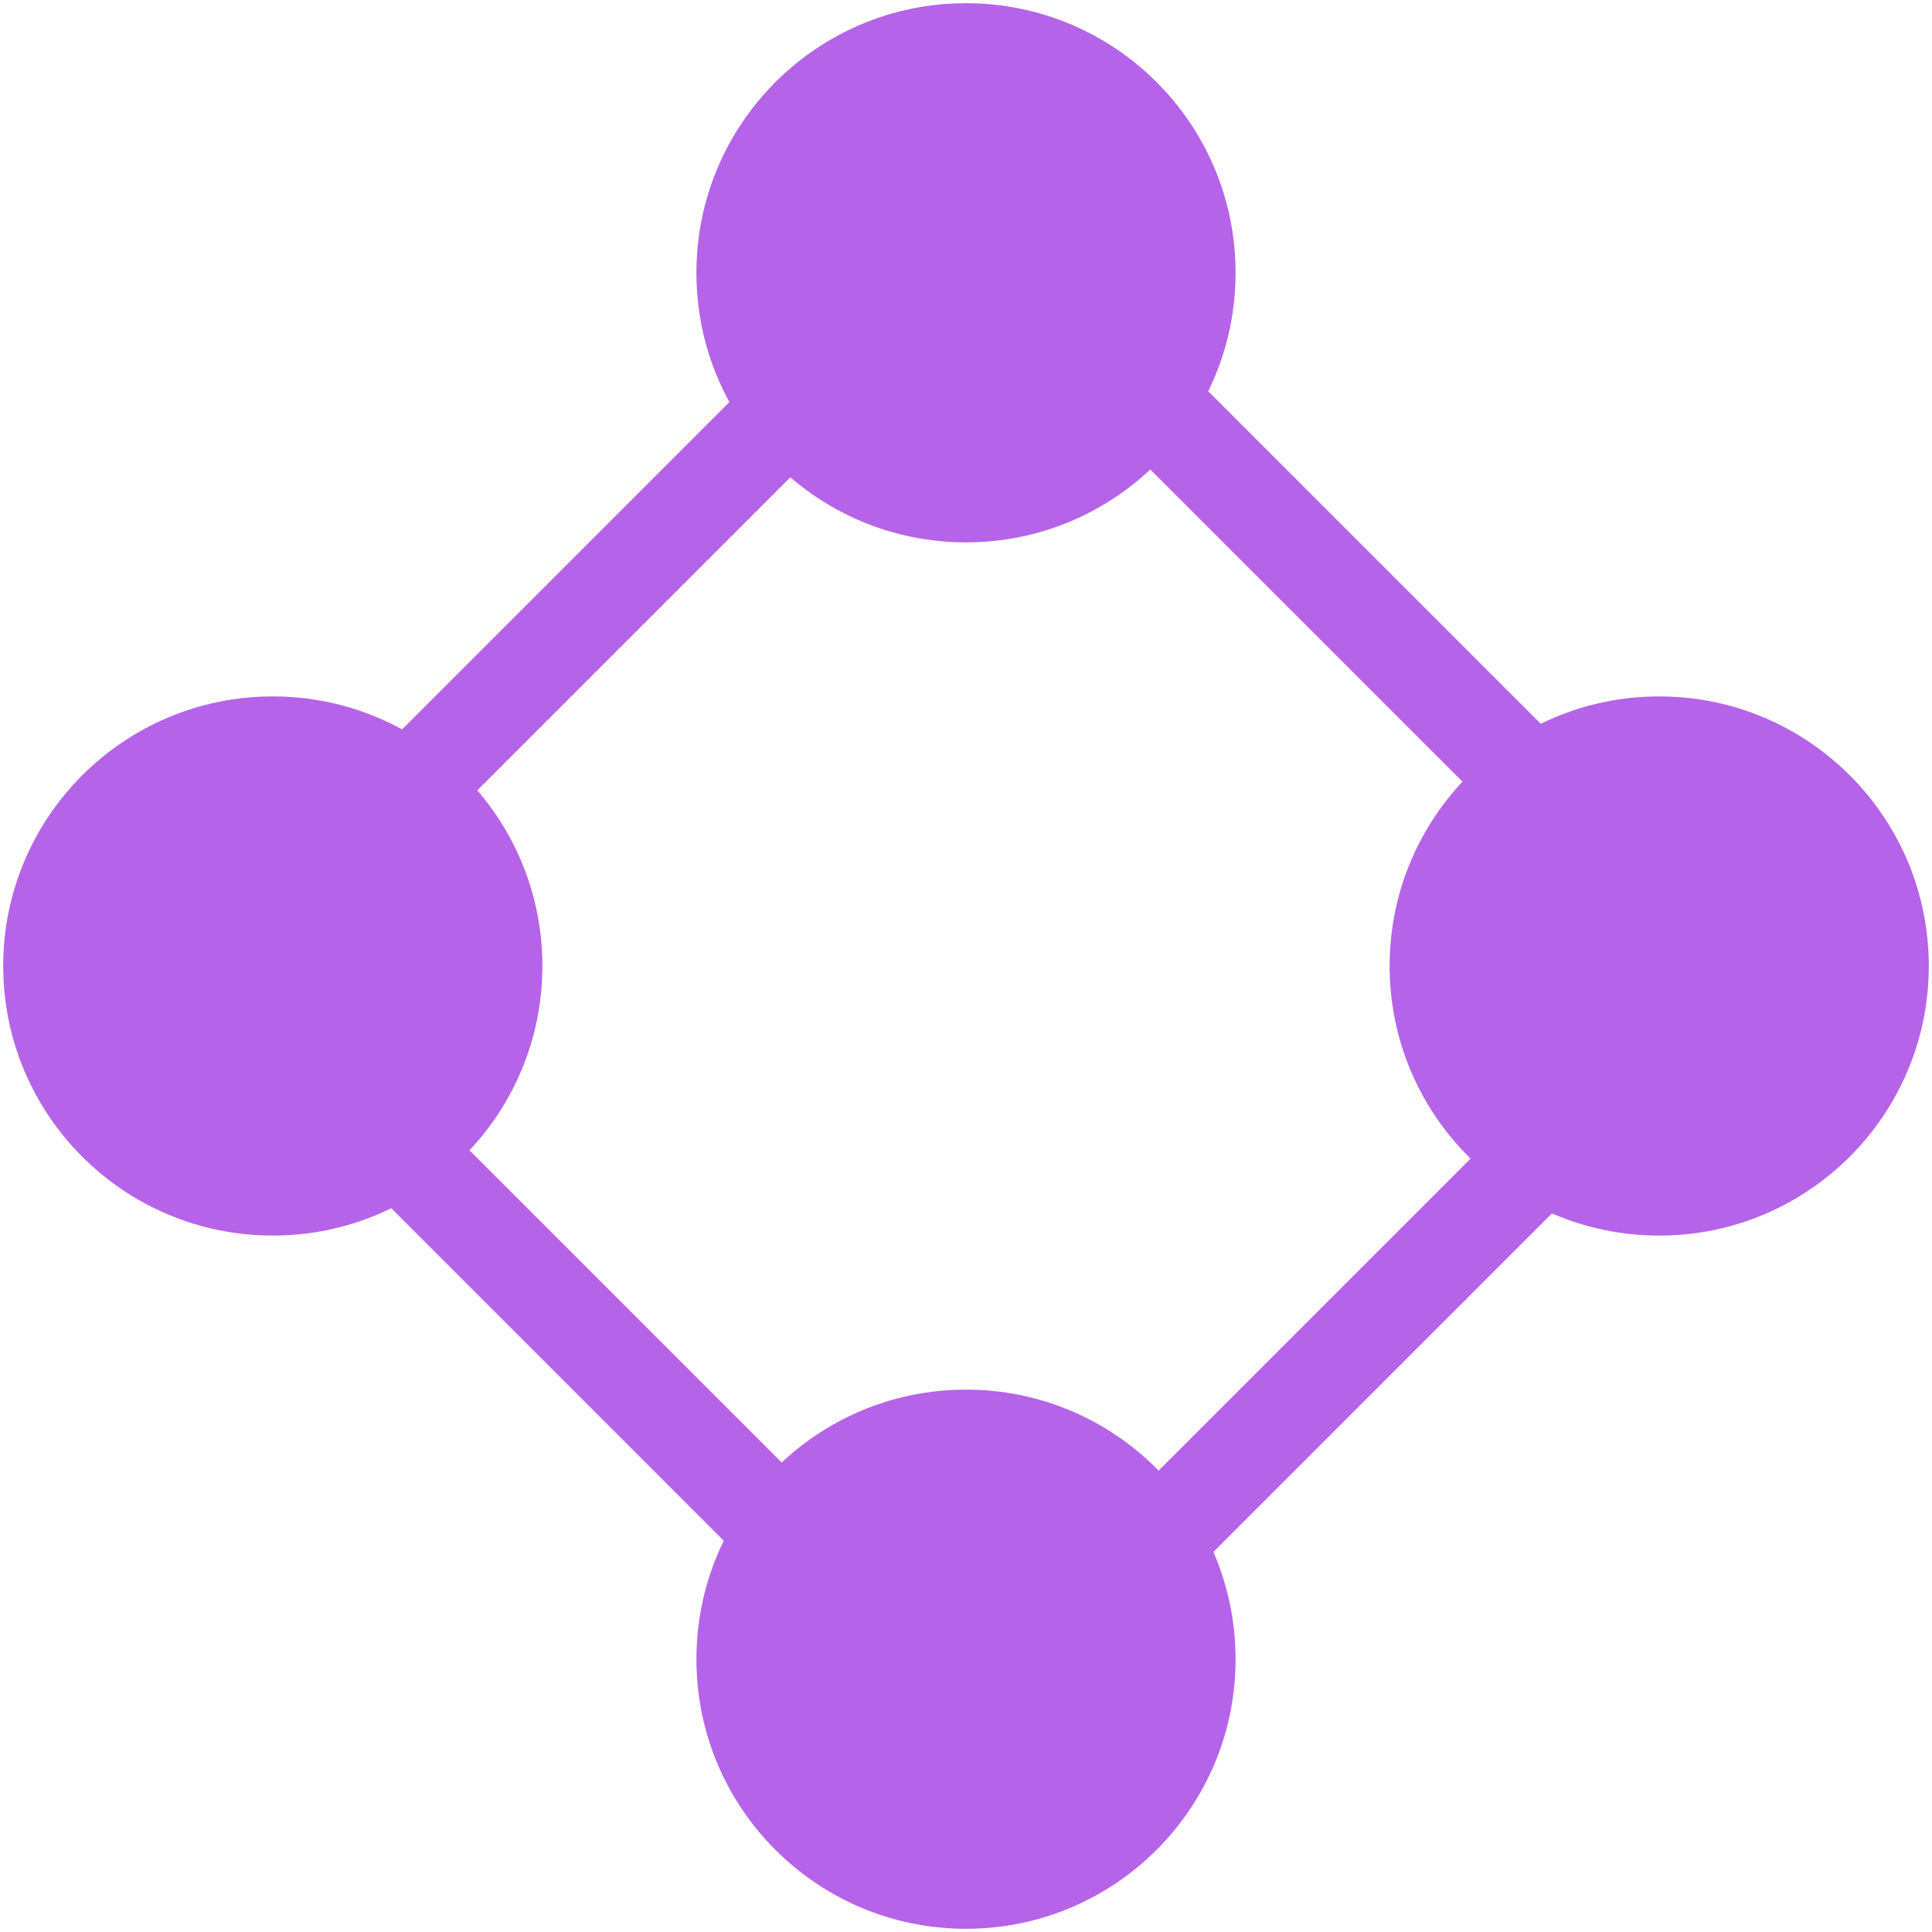
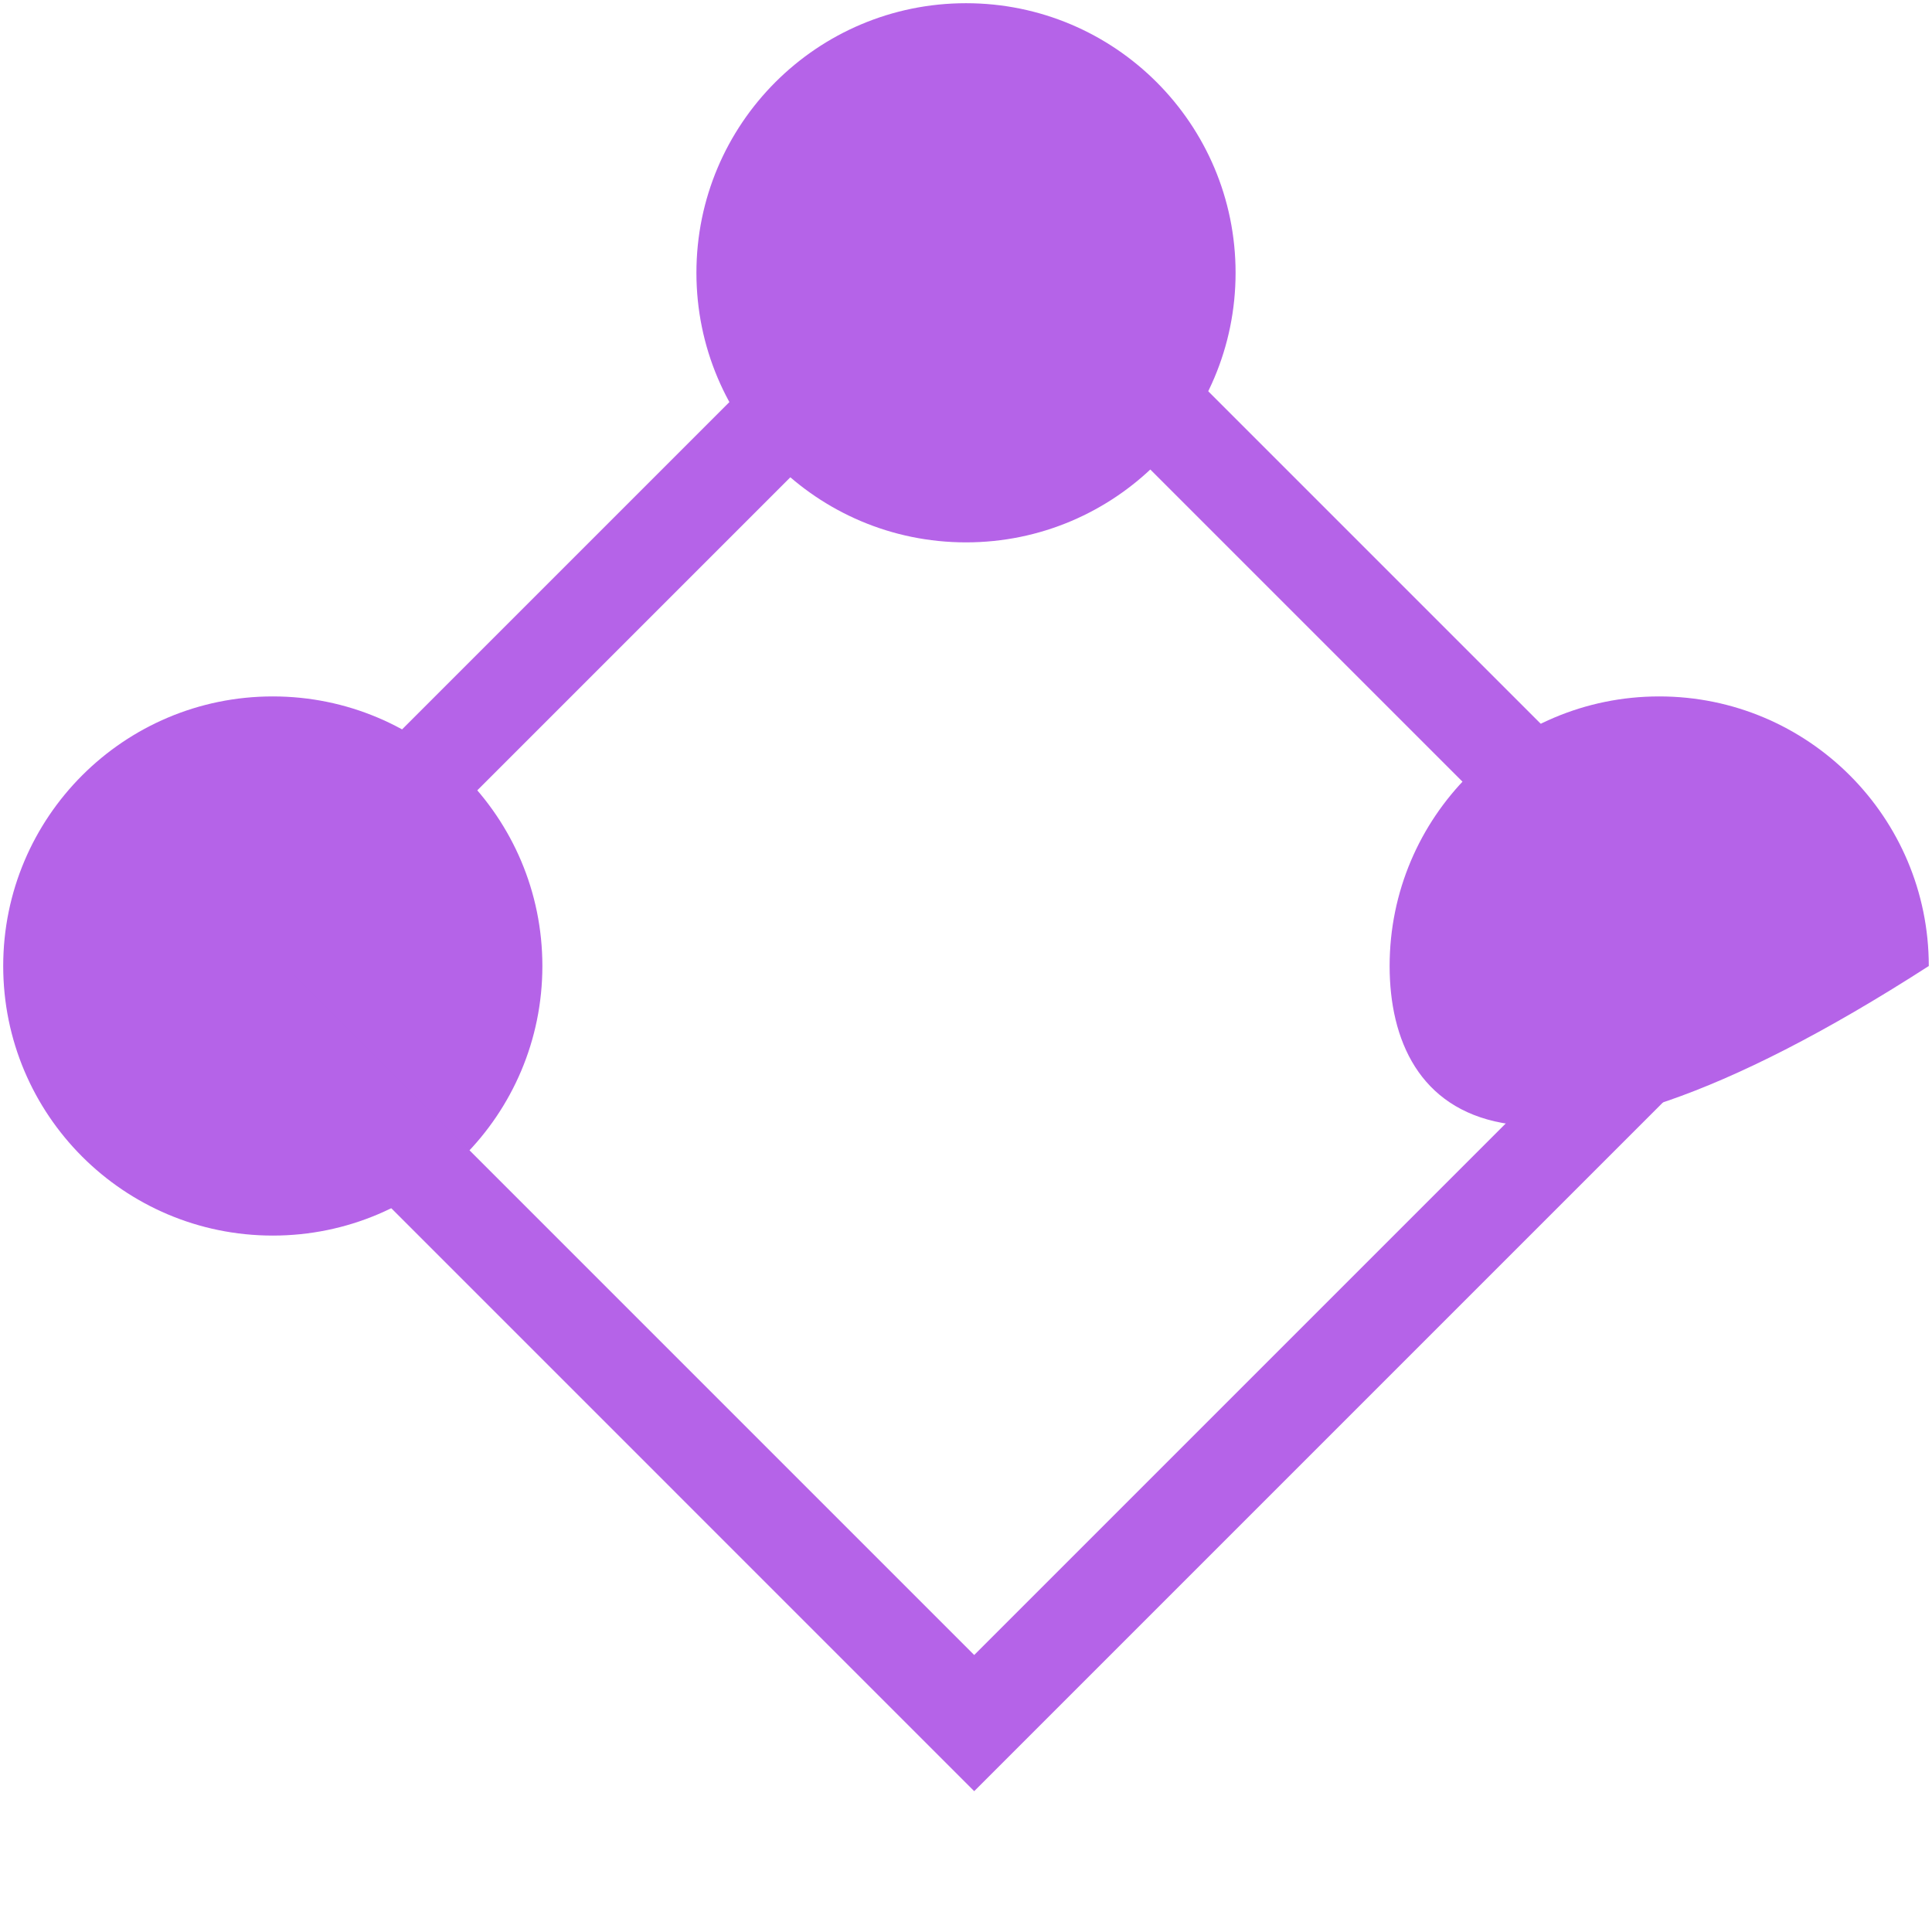
<svg xmlns="http://www.w3.org/2000/svg" width="301" height="301" viewBox="0 0 301 301" fill="none">
-   <path d="M192.5 258.5C192.5 281.696 173.696 300.5 150.5 300.5C127.304 300.5 108.5 281.696 108.5 258.5C108.5 235.304 127.304 216.5 150.5 216.5C173.696 216.5 192.5 235.304 192.5 258.5Z" fill="#B563E8" />
  <path d="M192.5 42.5C192.5 65.696 173.696 84.5 150.5 84.5C127.304 84.5 108.5 65.696 108.5 42.5C108.5 19.304 127.304 0.5 150.5 0.5C173.696 0.5 192.5 19.304 192.5 42.5Z" fill="#B563E8" />
-   <path d="M300.5 150.5C300.5 173.696 281.696 192.5 258.5 192.5C235.304 192.5 216.5 173.696 216.5 150.5C216.5 127.304 235.304 108.5 258.5 108.5C281.696 108.5 300.5 127.304 300.5 150.5Z" fill="#B563E8" />
+   <path d="M300.5 150.5C235.304 192.5 216.5 173.696 216.5 150.5C216.5 127.304 235.304 108.5 258.5 108.5C281.696 108.5 300.5 127.304 300.5 150.5Z" fill="#B563E8" />
  <path d="M84.5 150.5C84.5 173.696 65.696 192.5 42.5 192.5C19.304 192.5 0.5 173.696 0.5 150.5C0.5 127.304 19.304 108.5 42.5 108.5C65.696 108.5 84.5 127.304 84.5 150.5Z" fill="#B563E8" />
  <path fill-rule="evenodd" clip-rule="evenodd" d="M24.5 151.779L151.779 24.5L279.058 151.779L151.779 279.058L24.5 151.779ZM151.779 257.845L257.845 151.779L151.779 45.713L45.713 151.779L151.779 257.845Z" fill="#B563E8" />
</svg>